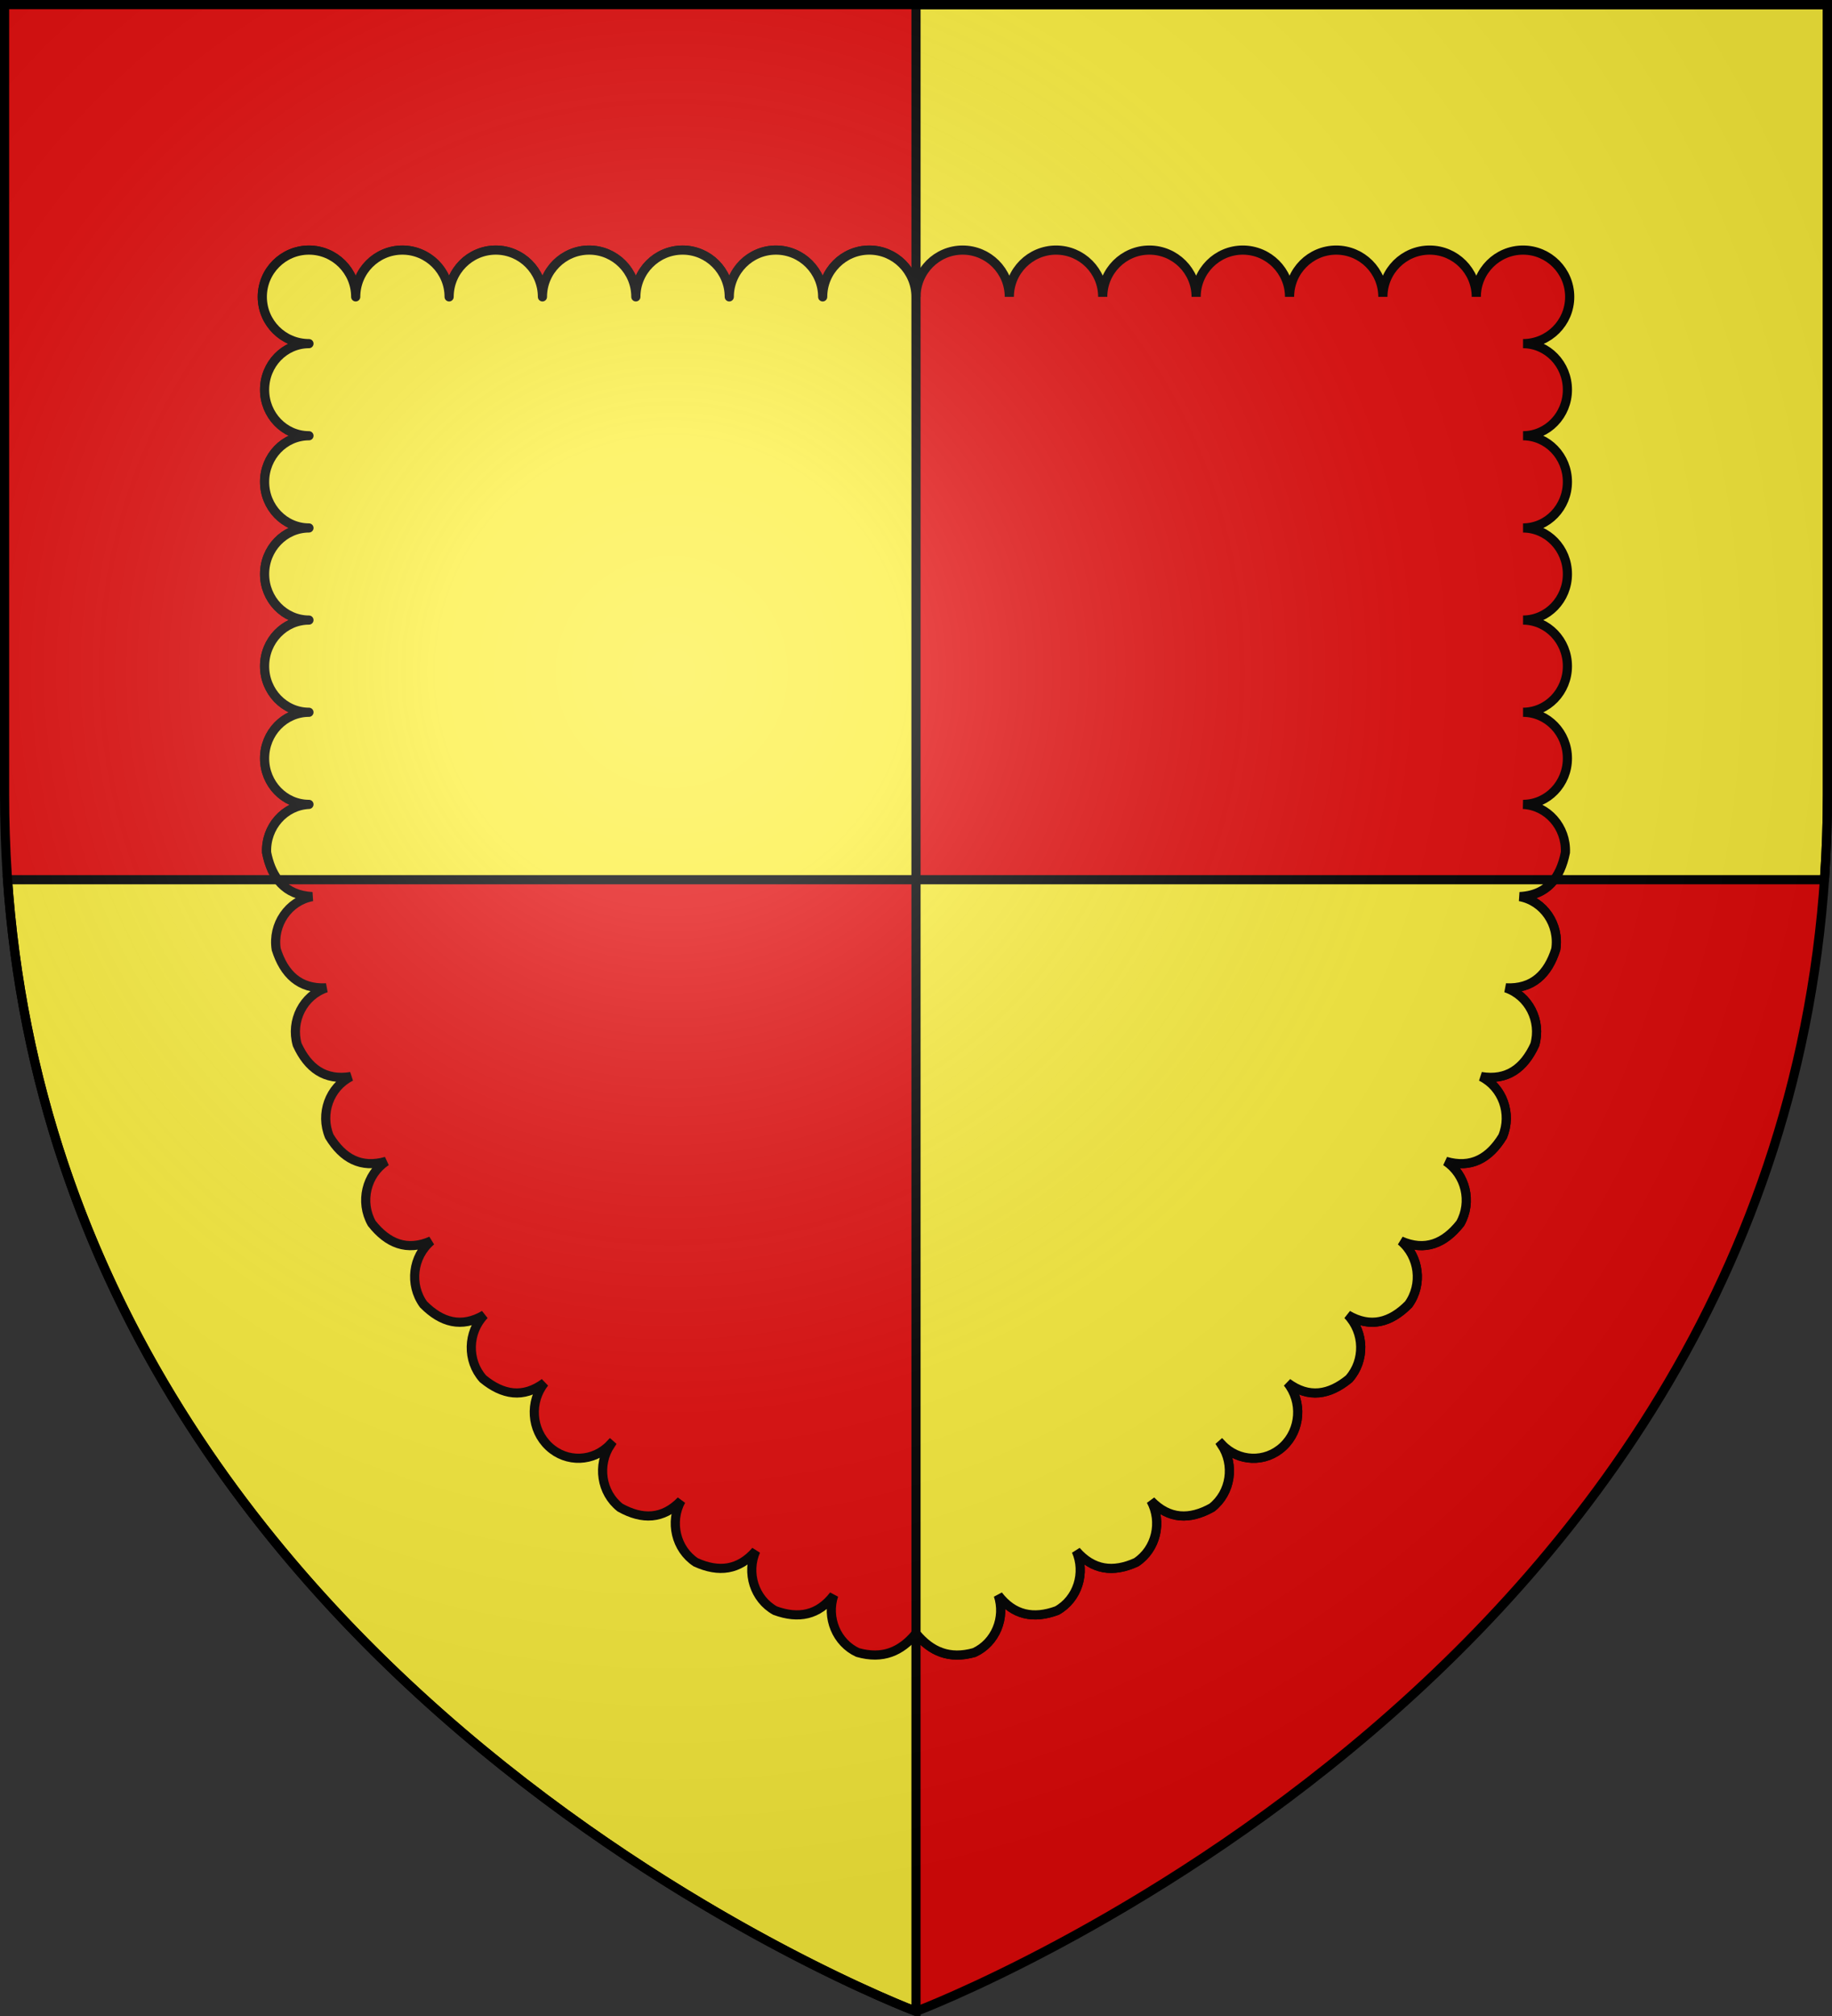
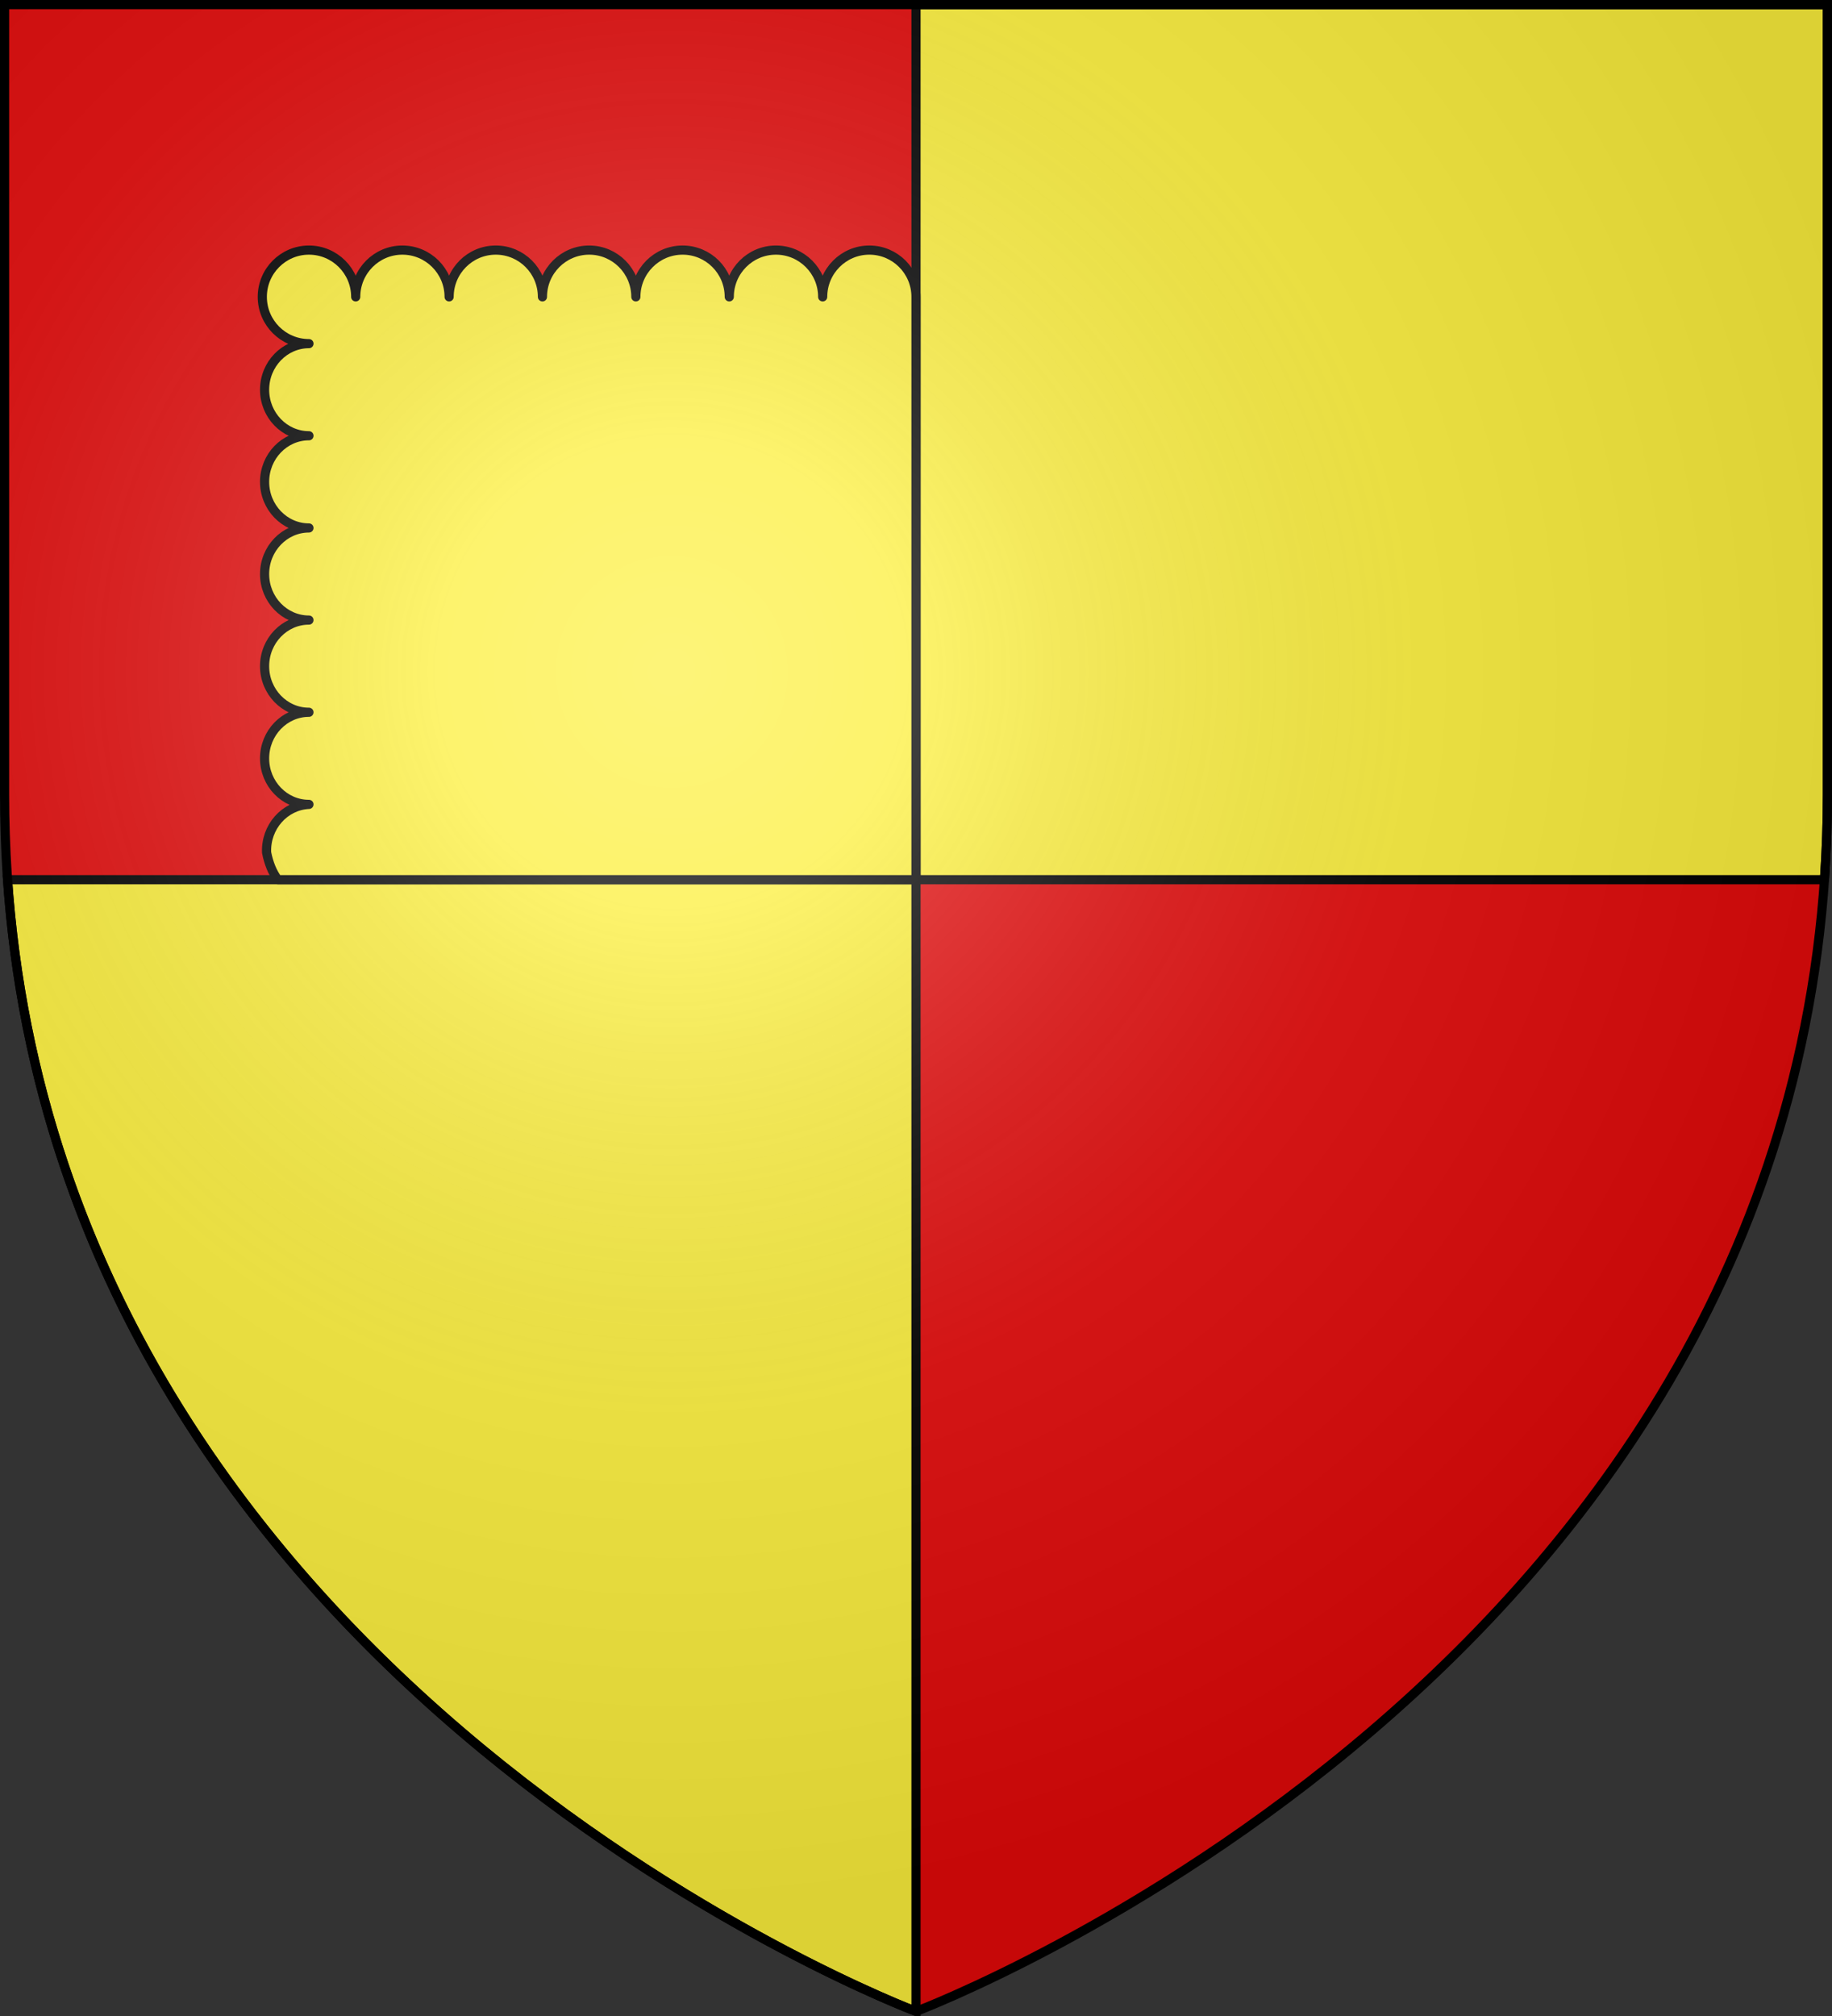
<svg xmlns="http://www.w3.org/2000/svg" xmlns:xlink="http://www.w3.org/1999/xlink" width="600" height="660" version="1.0">
  <rect width="100%" height="100%" fill="#333333" stroke="none" />
  <defs>
    <radialGradient id="a" cx="-80" cy="-80" r="405" gradientUnits="userSpaceOnUse">
      <stop offset="0" style="stop-color:#fff;stop-opacity:.31" />
      <stop offset=".19" style="stop-color:#fff;stop-opacity:.25" />
      <stop offset=".6" style="stop-color:#6b6b6b;stop-opacity:.125" />
      <stop offset="1" style="stop-color:#000;stop-opacity:.125" />
    </radialGradient>
    <path id="b" d="M-298.5-298.5h597V-40C298.5 246.31 0 358.5 0 358.5S-298.5 246.31-298.5-40z" />
  </defs>
  <g transform="translate(300 300)">
    <use xlink:href="#b" width="600" height="660" style="fill:#e20909" />
    <path d="M298.5-298.5V-40c0 9.525-.33 18.858-.969 28H0v-286.5z" style="fill:#fcef3c;fill-opacity:1;fill-rule:nonzero;stroke:#000;stroke-width:3;stroke-linecap:butt;stroke-linejoin:round;stroke-miterlimit:4;stroke-dasharray:none;stroke-opacity:1" />
    <path d="M-297.531-12C-278.97 253.65 0 358.5 0 358.5V-12z" style="fill:#fcef3c;stroke:#000;stroke-opacity:1;stroke-width:3" />
-     <path d="M-198.812-218.125c-8.436 0-15.282 6.867-15.282 15.313 0 8.445 6.846 15.312 15.281 15.312-8.006 0-14.53 6.773-14.53 15.094s6.524 15.062 14.53 15.062c-8.006 0-14.53 6.774-14.53 15.094s6.524 15.094 14.53 15.094c-8.006 0-14.53 6.773-14.53 15.094S-206.82-97-198.814-97c-8.006 0-14.53 6.773-14.53 15.094s6.524 15.094 14.53 15.093c-8.006 0-14.53 6.774-14.53 15.094s6.524 15.063 14.53 15.063c-7.999.363-14.224 7.437-13.875 15.75 1.645 8.295 5.983 13.99 14.97 14.437-7.8 1.435-13.097 9.136-11.813 17.282 2.569 8.04 7.52 13.045 16.375 12.593-7.477 2.497-11.742 10.76-9.5 18.625 3.503 7.625 9.013 11.834 17.594 10.407-7.01 3.481-10.185 12.162-7.063 19.624 4.372 7.136 10.313 10.568 18.625 8.126-6.542 4.326-8.695 13.296-4.75 20.312 5.18 6.572 11.503 9.268 19.469 5.75-6.054 5.063-7.223 14.264-2.531 20.781 5.882 5.946 12.467 7.834 19.937 3.438-5.507 5.684-5.744 14.961-.437 20.937 6.449 5.296 13.181 6.485 20.156 1.281-4.973 6.19-4.376 15.436 1.437 20.875 5.8 5.427 14.656 5.058 20.063-.687.033.029.06.065.094.094-4.4 6.603-3.066 15.704 3.156 20.594 7.255 4.04 14.014 3.898 19.969-2.282-3.797 6.934-1.734 15.855 4.812 20.188 7.544 3.433 14.165 2.6 19.656-3.75-3.161 7.175-.47 15.782 6.313 19.562 7.692 2.822 14.186 1.528 19.219-5.031-2.459 7.333.892 15.549 7.843 18.75 8.17 2.308 14.194-.298 19.094-6.25 4.9 5.952 10.924 8.558 19.094 6.25 6.95-3.201 10.302-11.417 7.843-18.75 5.033 6.56 11.527 7.853 19.22 5.031 6.783-3.78 9.473-12.387 6.312-19.562 5.491 6.35 12.112 7.183 19.656 3.75 6.546-4.333 8.61-13.254 4.813-20.188 5.954 6.18 12.713 6.322 19.968 2.281 6.222-4.889 7.556-13.99 3.156-20.593.034-.029.061-.065.094-.094 5.407 5.745 14.263 6.114 20.063.688 5.813-5.44 6.41-14.687 1.437-20.875 6.975 5.203 13.707 4.014 20.156-1.282 5.307-5.976 5.07-15.253-.437-20.937 7.47 4.396 14.055 2.508 19.938-3.438 4.691-6.517 3.523-15.718-2.532-20.781 7.966 3.518 14.29.822 19.469-5.75 3.945-7.016 1.792-15.986-4.75-20.312 8.312 2.442 14.253-.99 18.625-8.126 3.123-7.462-.053-16.143-7.062-19.624 8.58 1.427 14.09-2.782 17.593-10.407 2.242-7.865-2.023-16.128-9.5-18.625 8.856.452 13.806-4.552 16.375-12.593 1.284-8.147-4.013-15.847-11.812-17.282 8.986-.447 13.324-6.142 14.969-14.437.349-8.313-5.876-15.387-13.875-15.75 8.006 0 14.53-6.742 14.53-15.063 0-8.32-6.524-15.093-14.53-15.094 8.006 0 14.53-6.773 14.53-15.093S206.82-97 198.814-97c8.006 0 14.53-6.742 14.53-15.062s-6.524-15.094-14.53-15.094c8.006 0 14.53-6.774 14.53-15.094s-6.524-15.094-14.53-15.094c8.006 0 14.53-6.742 14.53-15.062s-6.524-15.094-14.53-15.094c8.435 0 15.28-6.867 15.28-15.312s-6.845-15.313-15.28-15.313c-8.436 0-15.313 6.867-15.313 15.313 0-8.446-6.846-15.313-15.281-15.313s-15.313 6.867-15.313 15.313c0-8.446-6.846-15.313-15.281-15.313s-15.281 6.867-15.281 15.313c0-8.446-6.877-15.313-15.313-15.313s-15.281 6.867-15.281 15.313c0-8.446-6.877-15.313-15.312-15.313-8.436 0-15.282 6.867-15.282 15.313 0-8.446-6.846-15.313-15.281-15.313s-15.312 6.867-15.312 15.313c0-8.446-6.846-15.313-15.282-15.313S0-211.258 0-202.812c0-8.446-6.846-15.313-15.281-15.313s-15.281 6.867-15.281 15.313c0-8.446-6.878-15.313-15.313-15.313s-15.281 6.867-15.281 15.313c0-8.446-6.846-15.313-15.282-15.313s-15.312 6.867-15.312 15.313c0-8.446-6.846-15.313-15.281-15.313s-15.313 6.867-15.313 15.313c0-8.446-6.846-15.313-15.281-15.313s-15.281 6.867-15.281 15.313c0-8.446-6.877-15.313-15.313-15.313s-15.281 6.867-15.281 15.313c0-8.446-6.877-15.313-15.312-15.313z" style="fill:#e20909;stroke:#000;stroke-width:3;stroke-opacity:1;display:inline" />
    <path d="M-198.812-218.125c-8.436 0-15.282 6.867-15.282 15.313 0 8.445 6.846 15.312 15.281 15.312-8.006 0-14.53 6.773-14.53 15.094s6.524 15.062 14.53 15.062c-8.006 0-14.53 6.774-14.53 15.094s6.524 15.094 14.53 15.094c-8.006 0-14.53 6.773-14.53 15.094S-206.82-97-198.814-97c-8.006 0-14.53 6.773-14.53 15.094s6.524 15.094 14.53 15.094c-8.006 0-14.53 6.773-14.53 15.093s6.524 15.063 14.53 15.063c-7.999.363-14.224 7.437-13.875 15.75.694 3.499 1.89 6.531 3.688 8.906H0v-190.812c0-8.446-6.846-15.313-15.281-15.313s-15.281 6.867-15.281 15.313c0-8.446-6.878-15.313-15.313-15.313s-15.281 6.867-15.281 15.313c0-8.446-6.846-15.313-15.282-15.313s-15.312 6.867-15.312 15.313c0-8.446-6.846-15.313-15.281-15.313s-15.313 6.867-15.313 15.313c0-8.446-6.846-15.313-15.281-15.313s-15.281 6.867-15.281 15.313c0-8.446-6.877-15.313-15.313-15.313s-15.281 6.867-15.281 15.313c0-8.446-6.877-15.313-15.312-15.313z" style="opacity:1;fill:#fcef3c;fill-opacity:1;fill-rule:nonzero;stroke:#000;stroke-width:3;stroke-linecap:butt;stroke-linejoin:round;stroke-miterlimit:4;stroke-dasharray:none;stroke-opacity:1" />
-     <path d="M0-12v246.75c4.9 5.952 10.924 8.558 19.094 6.25 6.95-3.201 10.302-11.417 7.843-18.75 5.033 6.56 11.527 7.853 19.22 5.031 6.783-3.78 9.473-12.387 6.312-19.562 5.491 6.35 12.112 7.183 19.656 3.75 6.546-4.333 8.61-13.254 4.813-20.188 5.954 6.18 12.713 6.322 19.968 2.281 6.222-4.889 7.556-13.99 3.156-20.593.034-.029.061-.065.094-.094 5.407 5.745 14.263 6.114 20.063.688 5.813-5.44 6.41-14.687 1.437-20.875 6.975 5.203 13.707 4.014 20.156-1.282 5.307-5.976 5.07-15.253-.437-20.937 7.47 4.396 14.055 2.508 19.938-3.438 4.691-6.517 3.523-15.718-2.532-20.781 7.966 3.518 14.29.822 19.469-5.75 3.945-7.016 1.792-15.986-4.75-20.312 8.312 2.442 14.253-.99 18.625-8.126 3.123-7.462-.053-16.143-7.062-19.624 8.58 1.427 14.09-2.782 17.593-10.407 2.242-7.865-2.023-16.128-9.5-18.625 8.856.452 13.806-4.552 16.375-12.593 1.284-8.147-4.013-15.847-11.812-17.282C202.915-6.727 206.534-8.744 209-12z" style="fill:#fcef3c;stroke:#000;stroke-width:3;stroke-opacity:1" />
  </g>
  <use xlink:href="#b" width="600" height="660" style="fill:url(#a)" transform="translate(300 300)" />
  <use xlink:href="#b" width="600" height="660" style="fill:none;stroke:#000;stroke-width:3" transform="translate(300 300)" />
</svg>